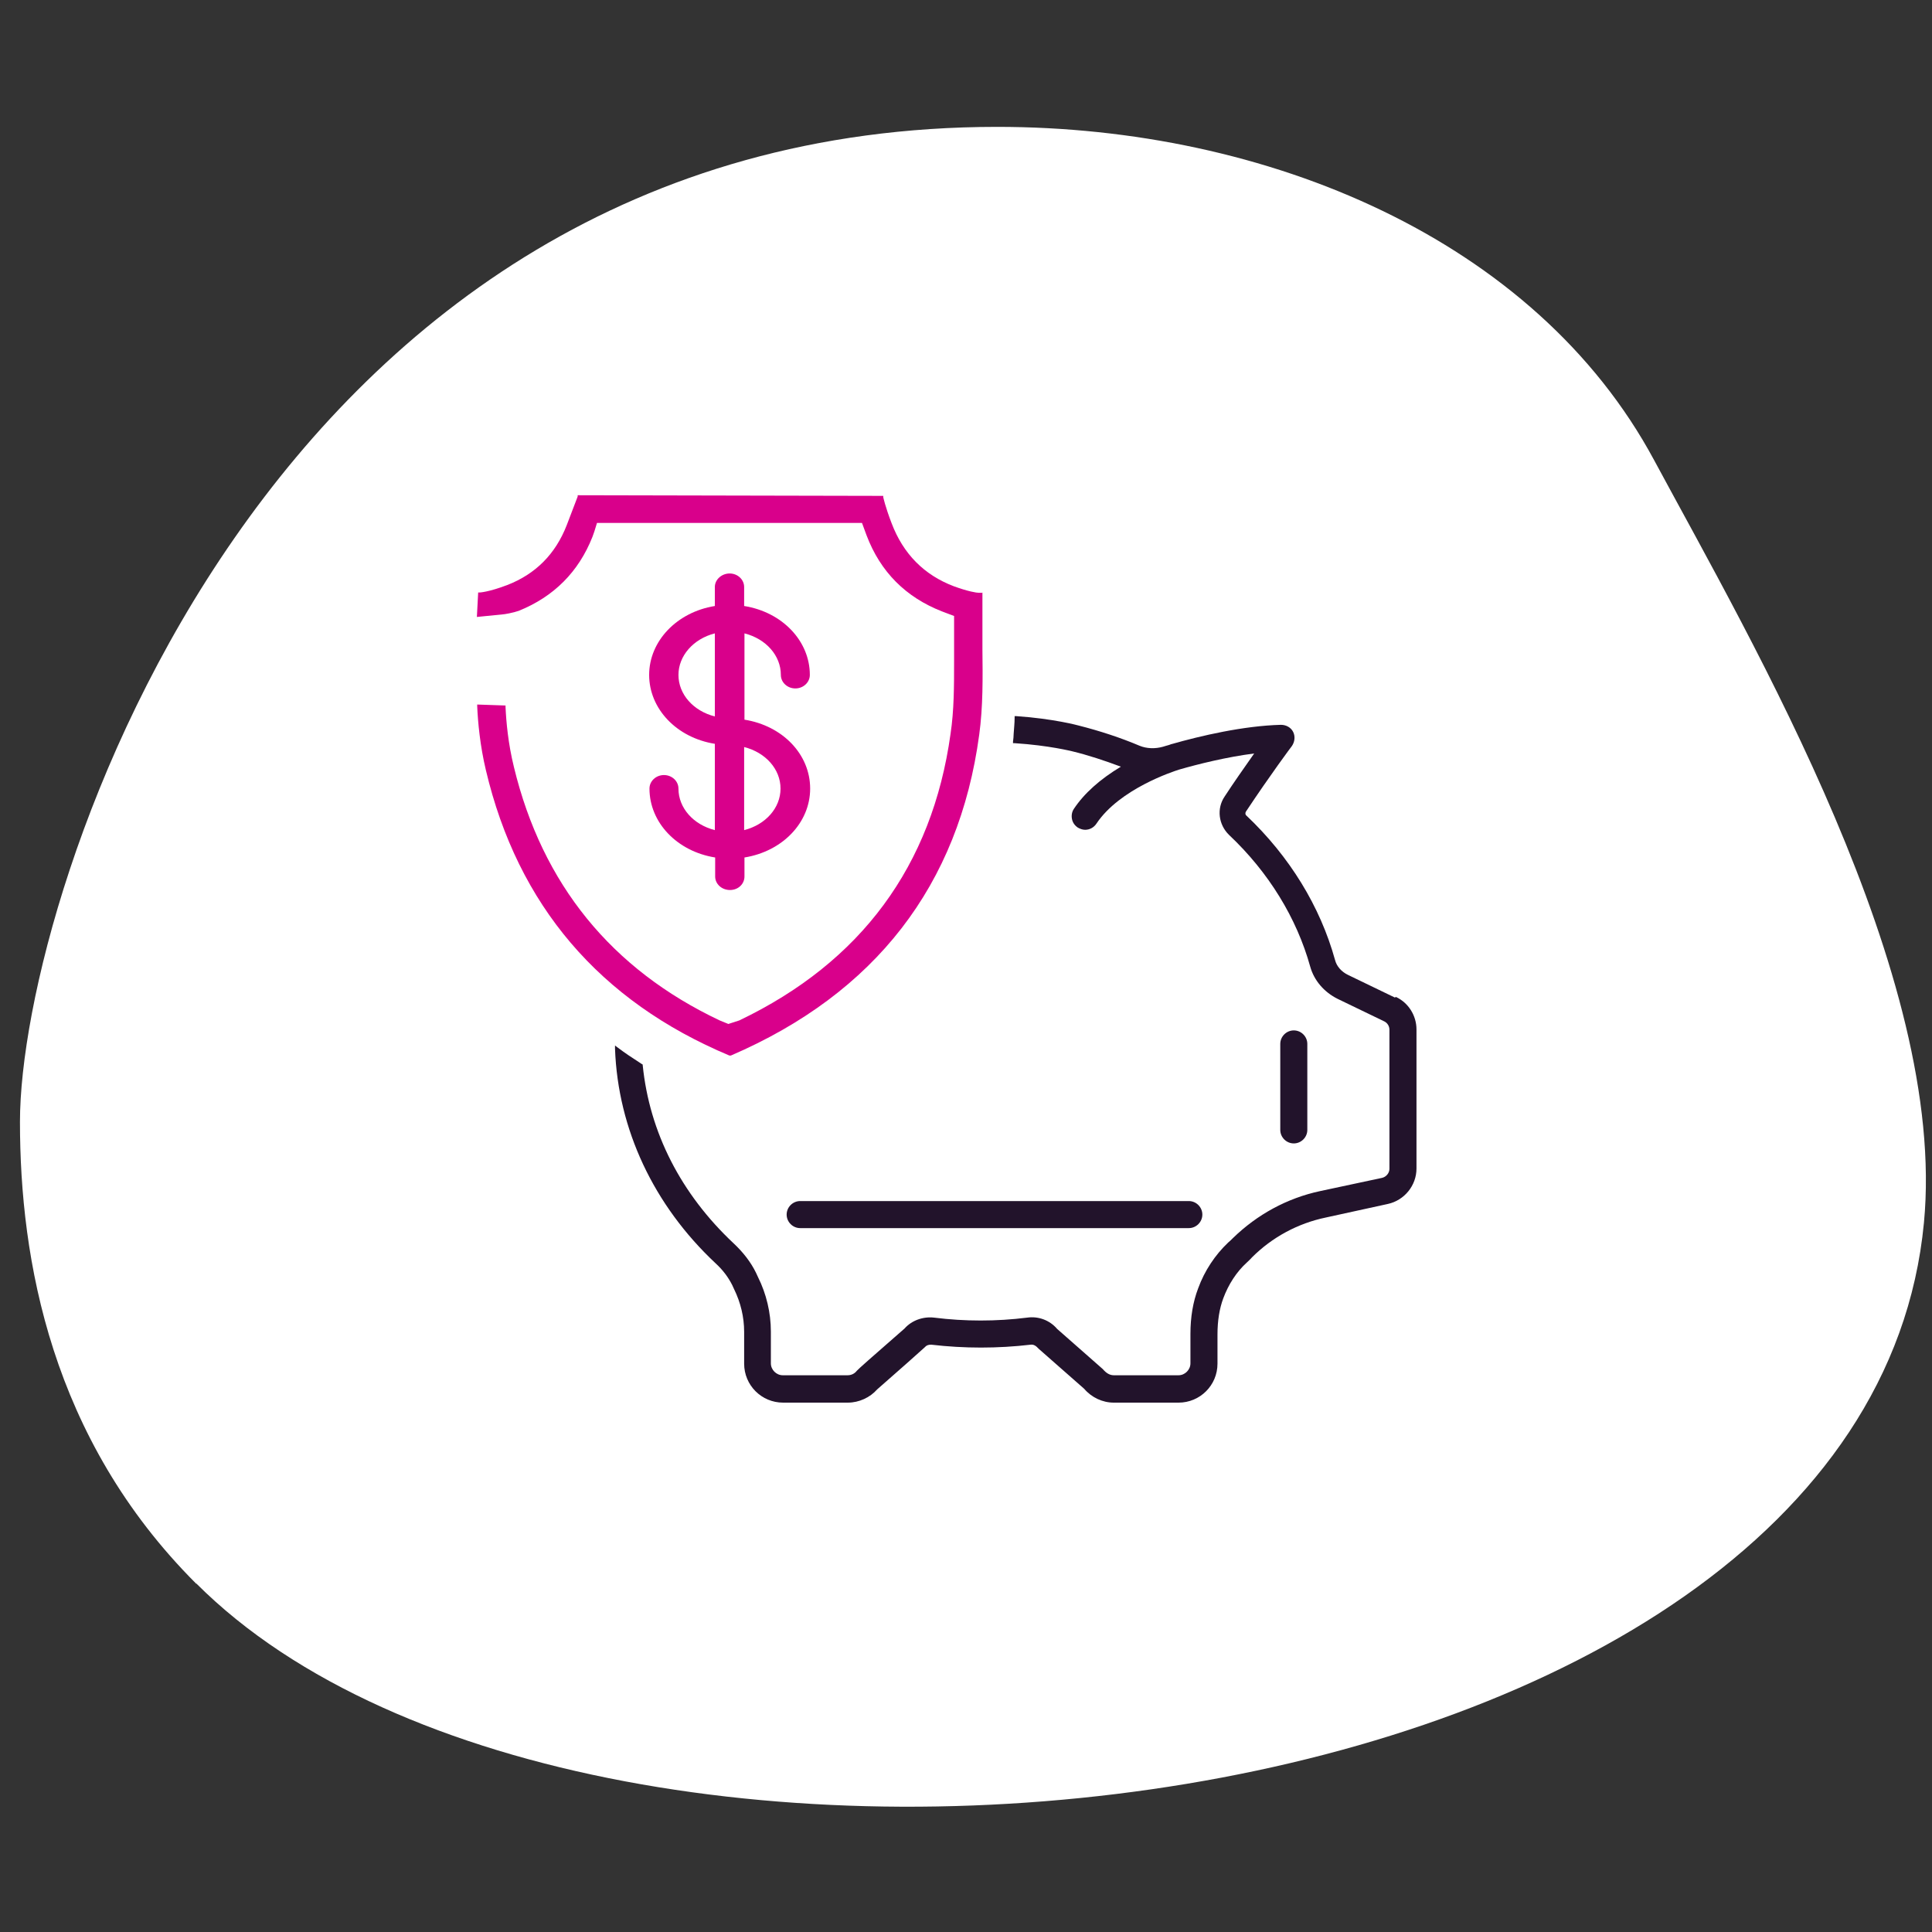
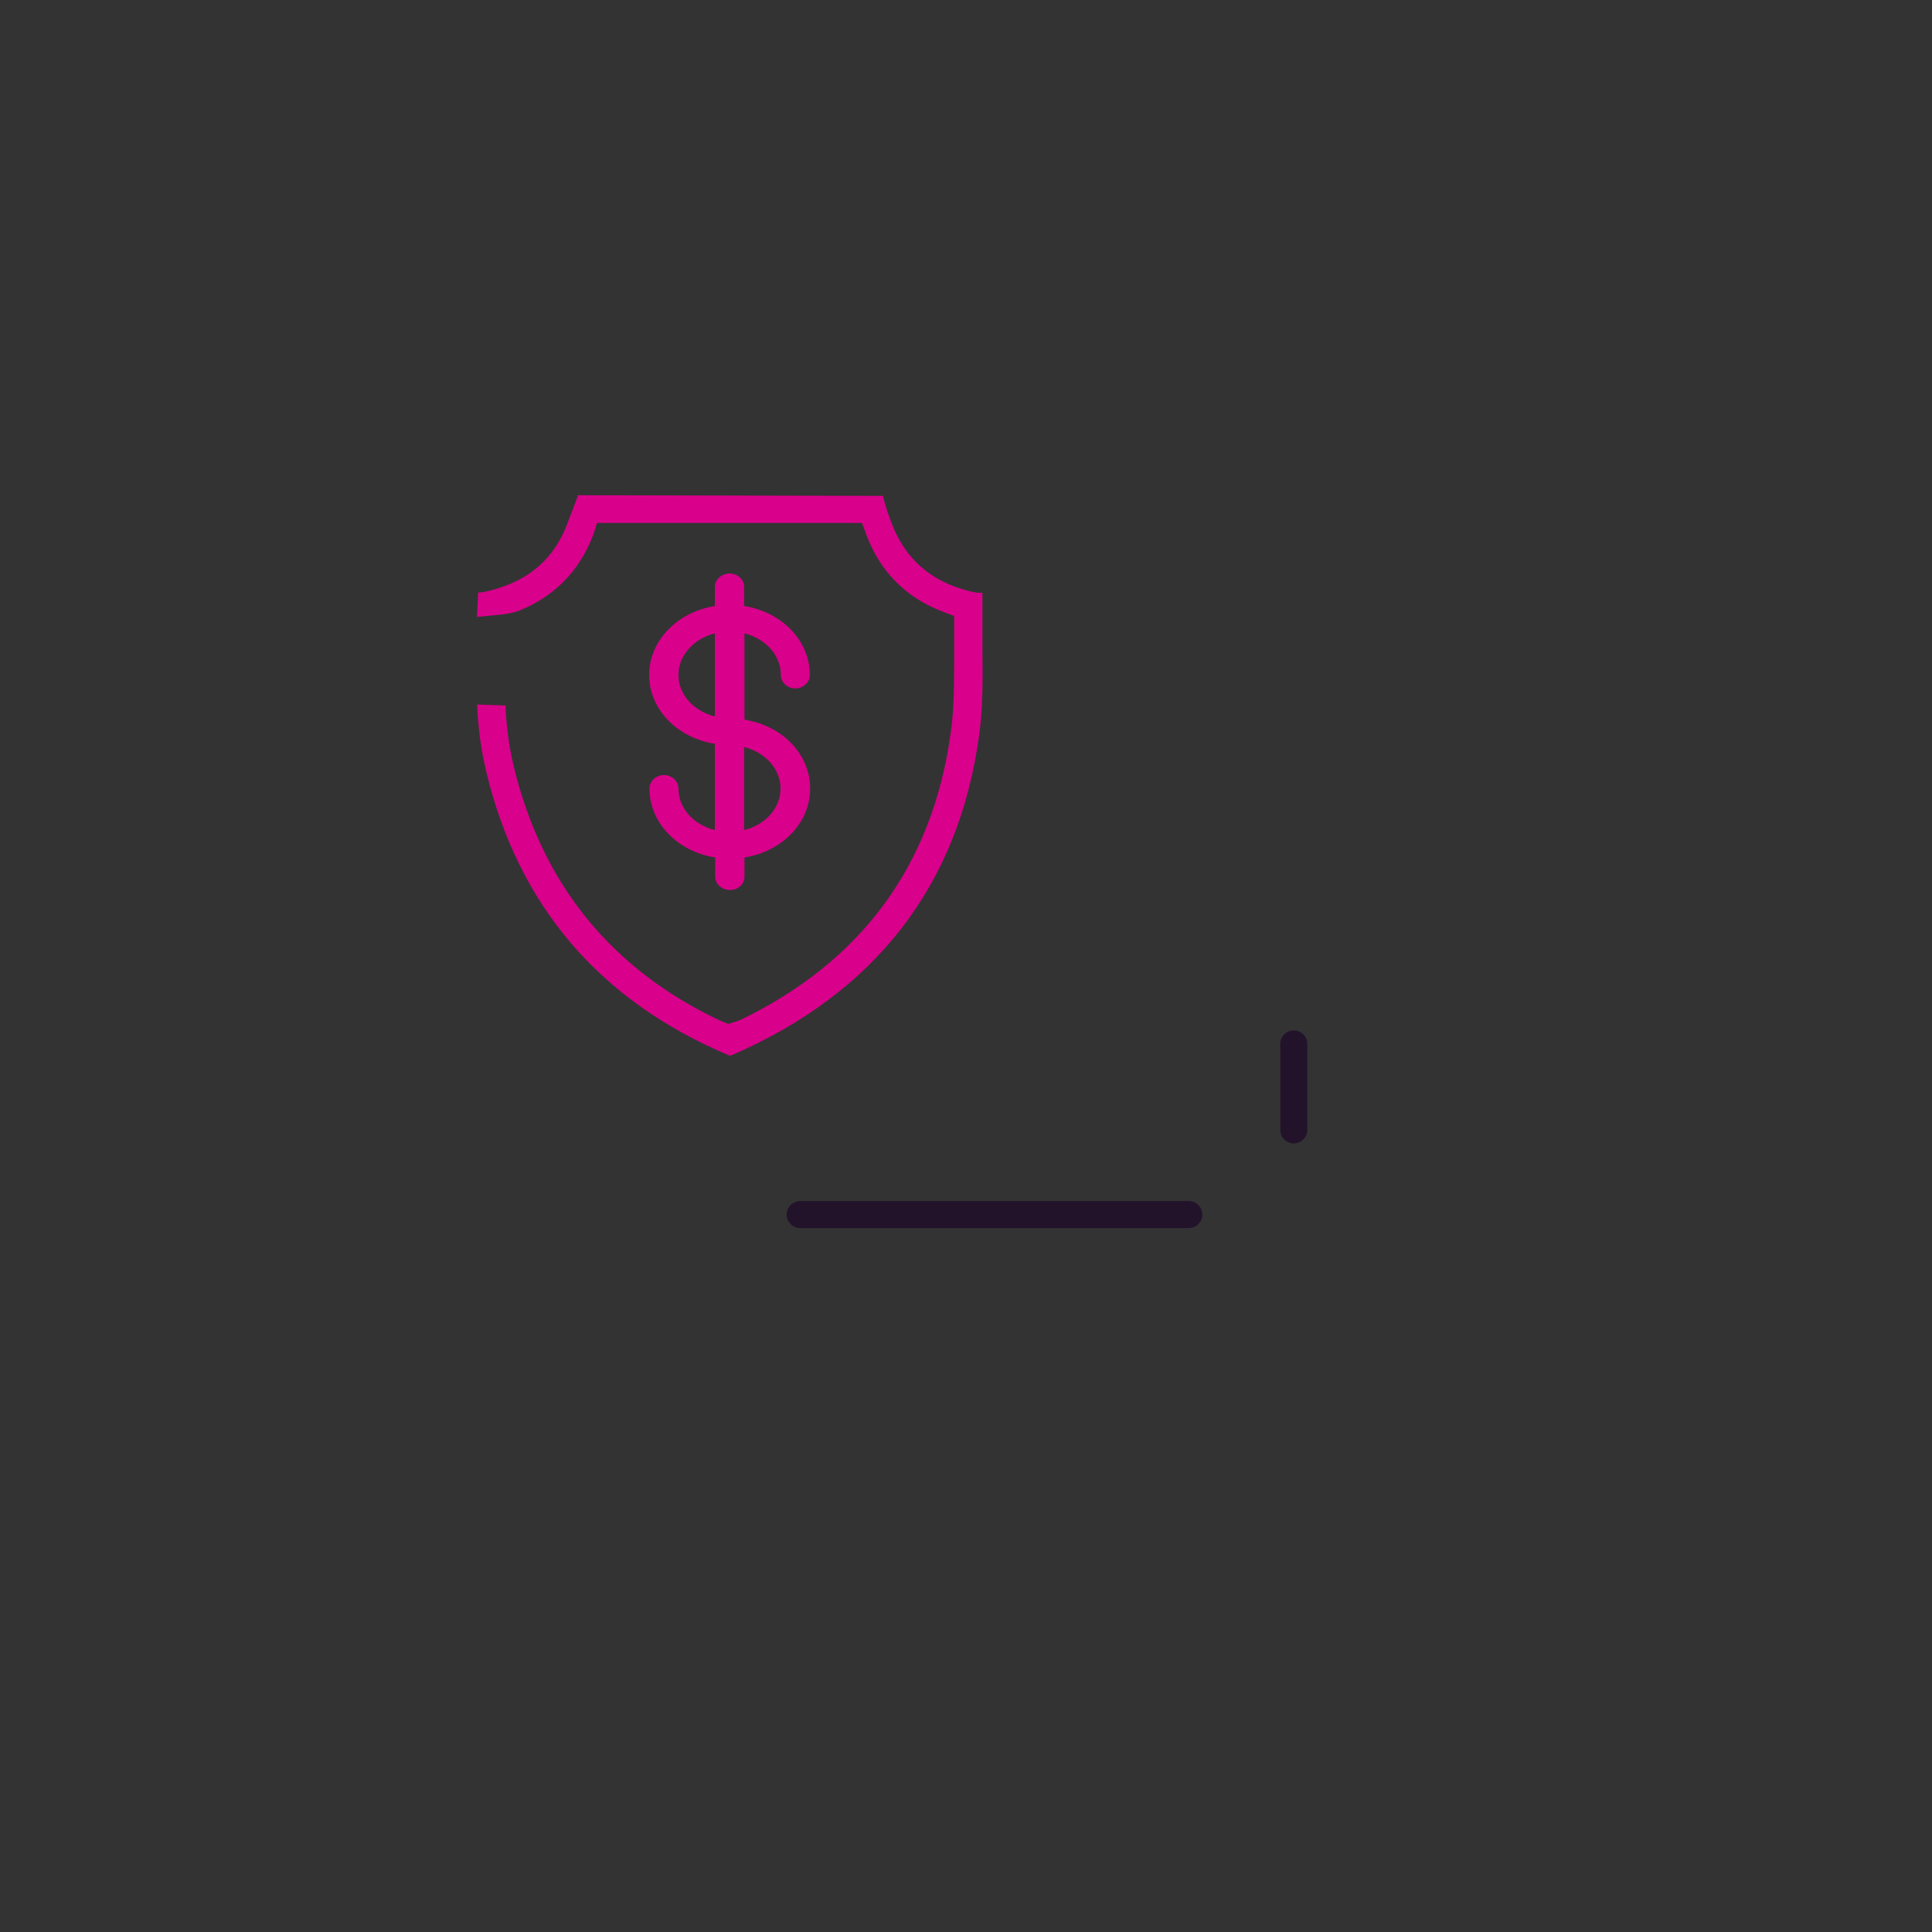
<svg xmlns="http://www.w3.org/2000/svg" viewBox="0 0 60 60">
  <rect x="0" y="0" width="60" height="60" fill="#333333" stroke="none" />
  <defs>
    <style>
      .cls-1 {
        fill: #22132b;
      }

      .cls-2 {
        fill: #fff;
      }

      .cls-3 {
        fill: #d9008b;
      }
    </style>
  </defs>
  <g id="BLOBS_WHITE">
-     <path class="cls-2" d="M6.09,49.18C1.58,44.67.62,39.11.62,34.84c0-7.15,7.65-30.9,30.35-30.9,8.37,0,16.71,3.49,20.4,10.35,3.07,5.7,9.11,16.01,8.38,23.68-1.83,19.23-41.35,23.51-53.65,11.21h0Z" />
-   </g>
+     </g>
  <g id="NAMES">
    <g>
      <path class="cls-3" d="M21.07,24.49c0-.23-.2-.42-.45-.42s-.45.19-.45.42c0,1.05.85,1.95,2.04,2.14v.59c0,.23.2.42.46.42s.45-.19.45-.42v-.59c1.18-.19,2.04-1.08,2.04-2.14s-.85-1.95-2.04-2.14v-2.68c.67.17,1.13.69,1.13,1.29,0,.23.2.42.45.42s.45-.19.45-.42c0-1.05-.85-1.95-2.04-2.14v-.59c0-.23-.2-.42-.45-.42s-.46.19-.46.42v.59c-1.18.19-2.04,1.09-2.04,2.14s.85,1.95,2.04,2.14v2.68c-.67-.17-1.13-.69-1.13-1.29ZM21.07,20.96c0-.59.46-1.12,1.13-1.29v2.58c-.67-.17-1.13-.69-1.13-1.29ZM23.11,25.78v-2.58c.67.17,1.13.69,1.13,1.29s-.46,1.12-1.13,1.29Z" />
      <path class="cls-3" d="M30.5,18.41h-.1c-.07,0-.33-.04-.77-.2-.93-.35-1.58-1.01-1.94-1.96-.2-.52-.26-.81-.26-.81v-.04s-9.44-.02-9.44-.02h-.05v.04s-.12.31-.34.89c-.35.9-.97,1.52-1.85,1.86-.58.22-.85.23-.85.23h-.05l-.04.76.8-.08c.05,0,.33-.05.5-.11,1.09-.44,1.86-1.21,2.29-2.3.02-.06.04-.12.06-.17l.08-.26h.49c.86,0,7.21,0,7.49,0h.25l.14.38c.43,1.14,1.22,1.93,2.35,2.37l.37.14v1.42c0,.74,0,1.51-.11,2.24-.57,4.1-2.78,7.09-6.56,8.9l-.34.11-.27-.11c-3.36-1.59-5.51-4.23-6.39-7.87-.18-.73-.24-1.41-.26-1.86v-.05s-.88-.03-.88-.03v.05c.02.49.09,1.24.27,1.99.99,4.19,3.53,7.17,7.56,8.86h.03s.02,0,.02,0c4.48-1.93,7.08-5.29,7.71-9.96.12-.87.11-1.78.1-2.66v-1.76Z" />
    </g>
    <g>
      <path class="cls-1" d="M24.85,38.14h12.07c.23,0,.42-.19.42-.42s-.19-.42-.42-.42h-12.07c-.23,0-.42.19-.42.42s.19.42.42.42Z" />
      <path class="cls-1" d="M40.6,35.09v-2.67c0-.23-.19-.42-.42-.42s-.42.19-.42.42v2.67c0,.23.19.42.42.42s.42-.19.42-.42Z" />
-       <path class="cls-1" d="M43.32,30.98l-1.45-.7c-.21-.1-.36-.27-.41-.47-.46-1.66-1.41-3.21-2.75-4.48-.04-.03-.04-.08-.02-.12.77-1.16,1.42-2.03,1.43-2.04.09-.13.11-.3.04-.44-.07-.14-.22-.22-.38-.22-1.16.03-2.49.34-3.4.6h0s-.02,0-.03.01l-.06.02c-.06.02-.12.03-.17.05-.25.07-.51.06-.73-.03-.59-.25-1.23-.46-1.9-.63,0,0-.76-.21-1.93-.29h-.05s0,.05,0,.05c0,.17-.02.34-.03.5,0,.08-.01.16-.02.24v.05s.05,0,.05,0c1.08.07,1.77.25,1.78.25.5.12,1.01.29,1.52.48-.65.39-1.14.83-1.46,1.31-.06.09-.08.2-.06.31.02.11.08.2.18.27.07.04.15.07.23.07.14,0,.27-.07.35-.19.72-1.08,2.38-1.62,2.57-1.68.59-.17,1.47-.39,2.33-.5-.33.47-.64.91-.92,1.34-.25.37-.19.87.14,1.19,1.23,1.16,2.1,2.58,2.52,4.09.12.43.43.79.85,1l1.45.7c.1.05.16.15.16.26v4.32c0,.13-.1.25-.23.28l-1.92.41c-1.03.22-1.96.73-2.71,1.46-.05.05-.1.1-.15.14-.4.38-.73.87-.93,1.42-.16.42-.24.89-.24,1.42v.91c0,.2-.17.37-.37.37h-2.01c-.12,0-.23-.06-.34-.19l-1.42-1.25c-.23-.27-.58-.4-.93-.35-.96.12-1.93.12-2.89,0-.35-.04-.7.09-.92.34l-.32.28c-.62.54-1.13.99-1.16,1.03-.07.09-.17.14-.29.14h-2.01c-.2,0-.37-.17-.37-.37v-.99c0-.58-.14-1.17-.4-1.69l-.06-.13c-.16-.33-.4-.64-.7-.92-1.63-1.53-2.61-3.44-2.82-5.53v-.02s-.02-.01-.02-.01c-.31-.2-.55-.36-.76-.52l-.08-.06v.1c.09,2.5,1.2,4.86,3.12,6.66.23.21.4.44.52.68l.06.13c.2.41.31.86.31,1.32v.99c0,.67.54,1.21,1.21,1.21h2.01c.35,0,.69-.16.91-.41.54-.47,1.44-1.27,1.48-1.31.05-.06.11-.08.2-.08,1.03.12,2.06.12,3.09,0,.09-.01.16.03.25.13l1.41,1.24c.23.27.57.43.92.43h2.01c.67,0,1.21-.54,1.21-1.21v-.91c0-.42.06-.8.18-1.12.16-.43.41-.82.73-1.11.05-.05.11-.1.16-.16.63-.63,1.43-1.06,2.3-1.24l1.92-.42c.51-.11.89-.57.89-1.1v-4.32c0-.43-.25-.83-.64-1.01Z" />
    </g>
  </g>
</svg>